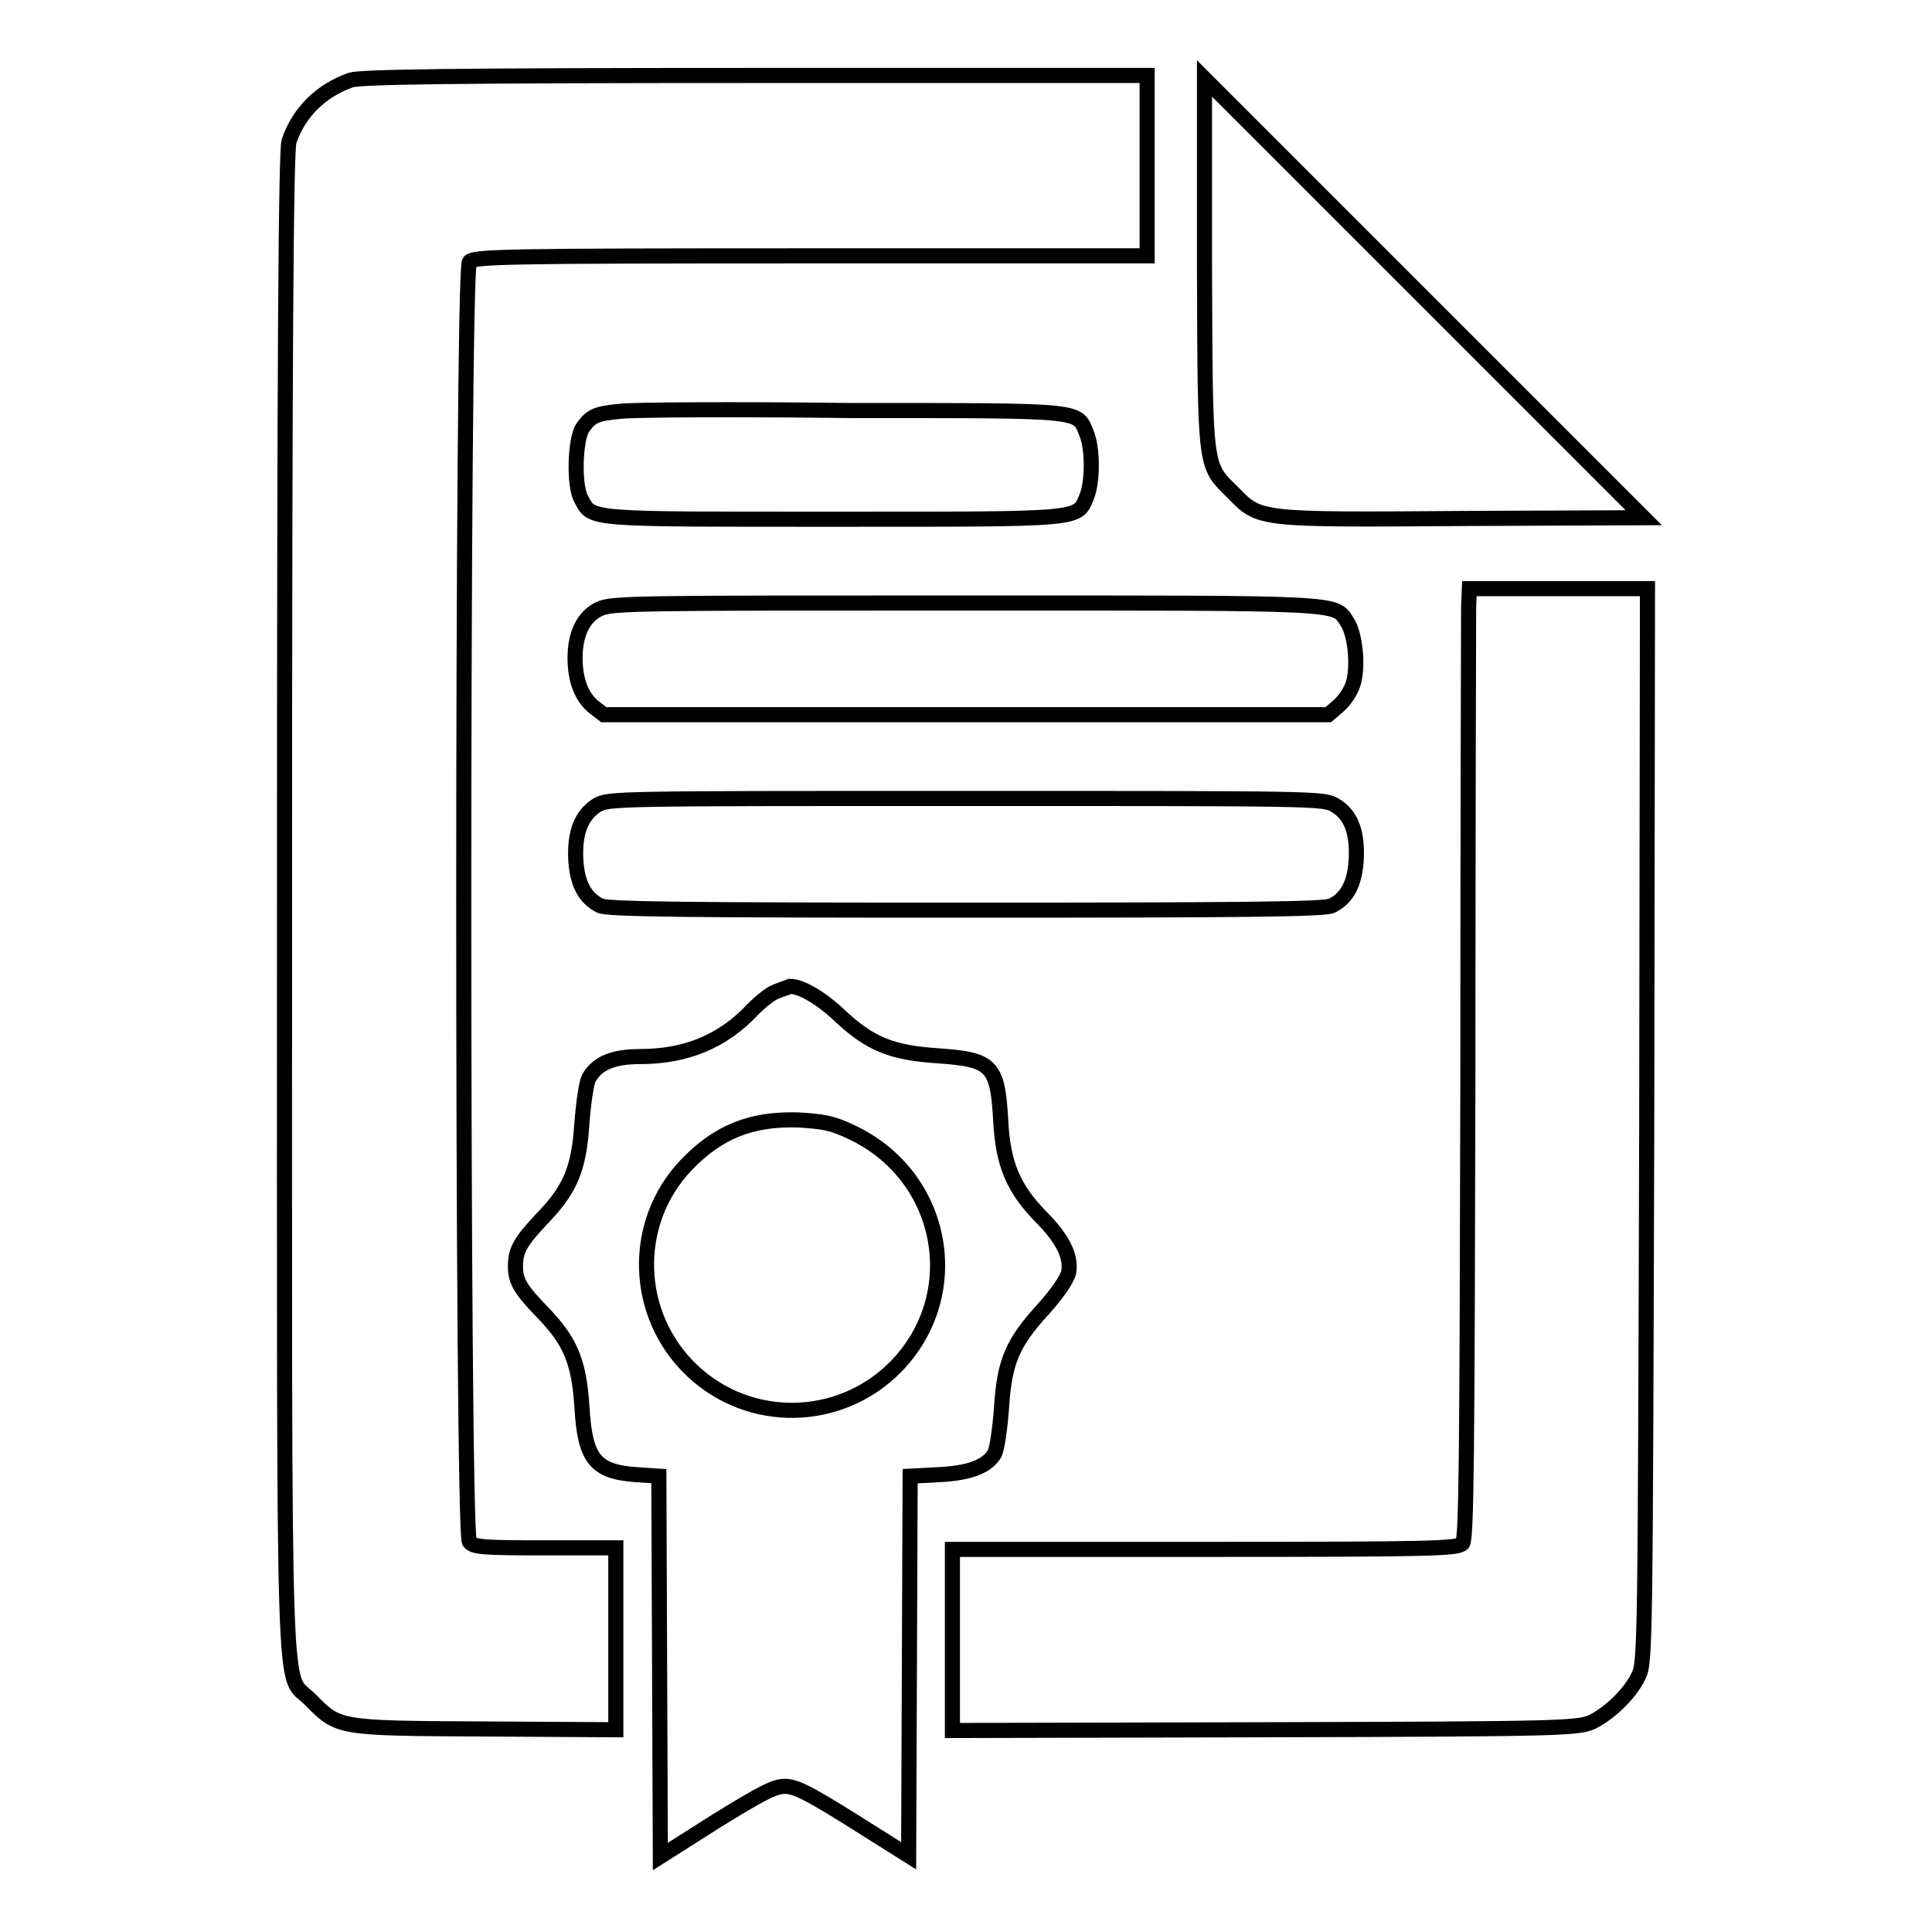
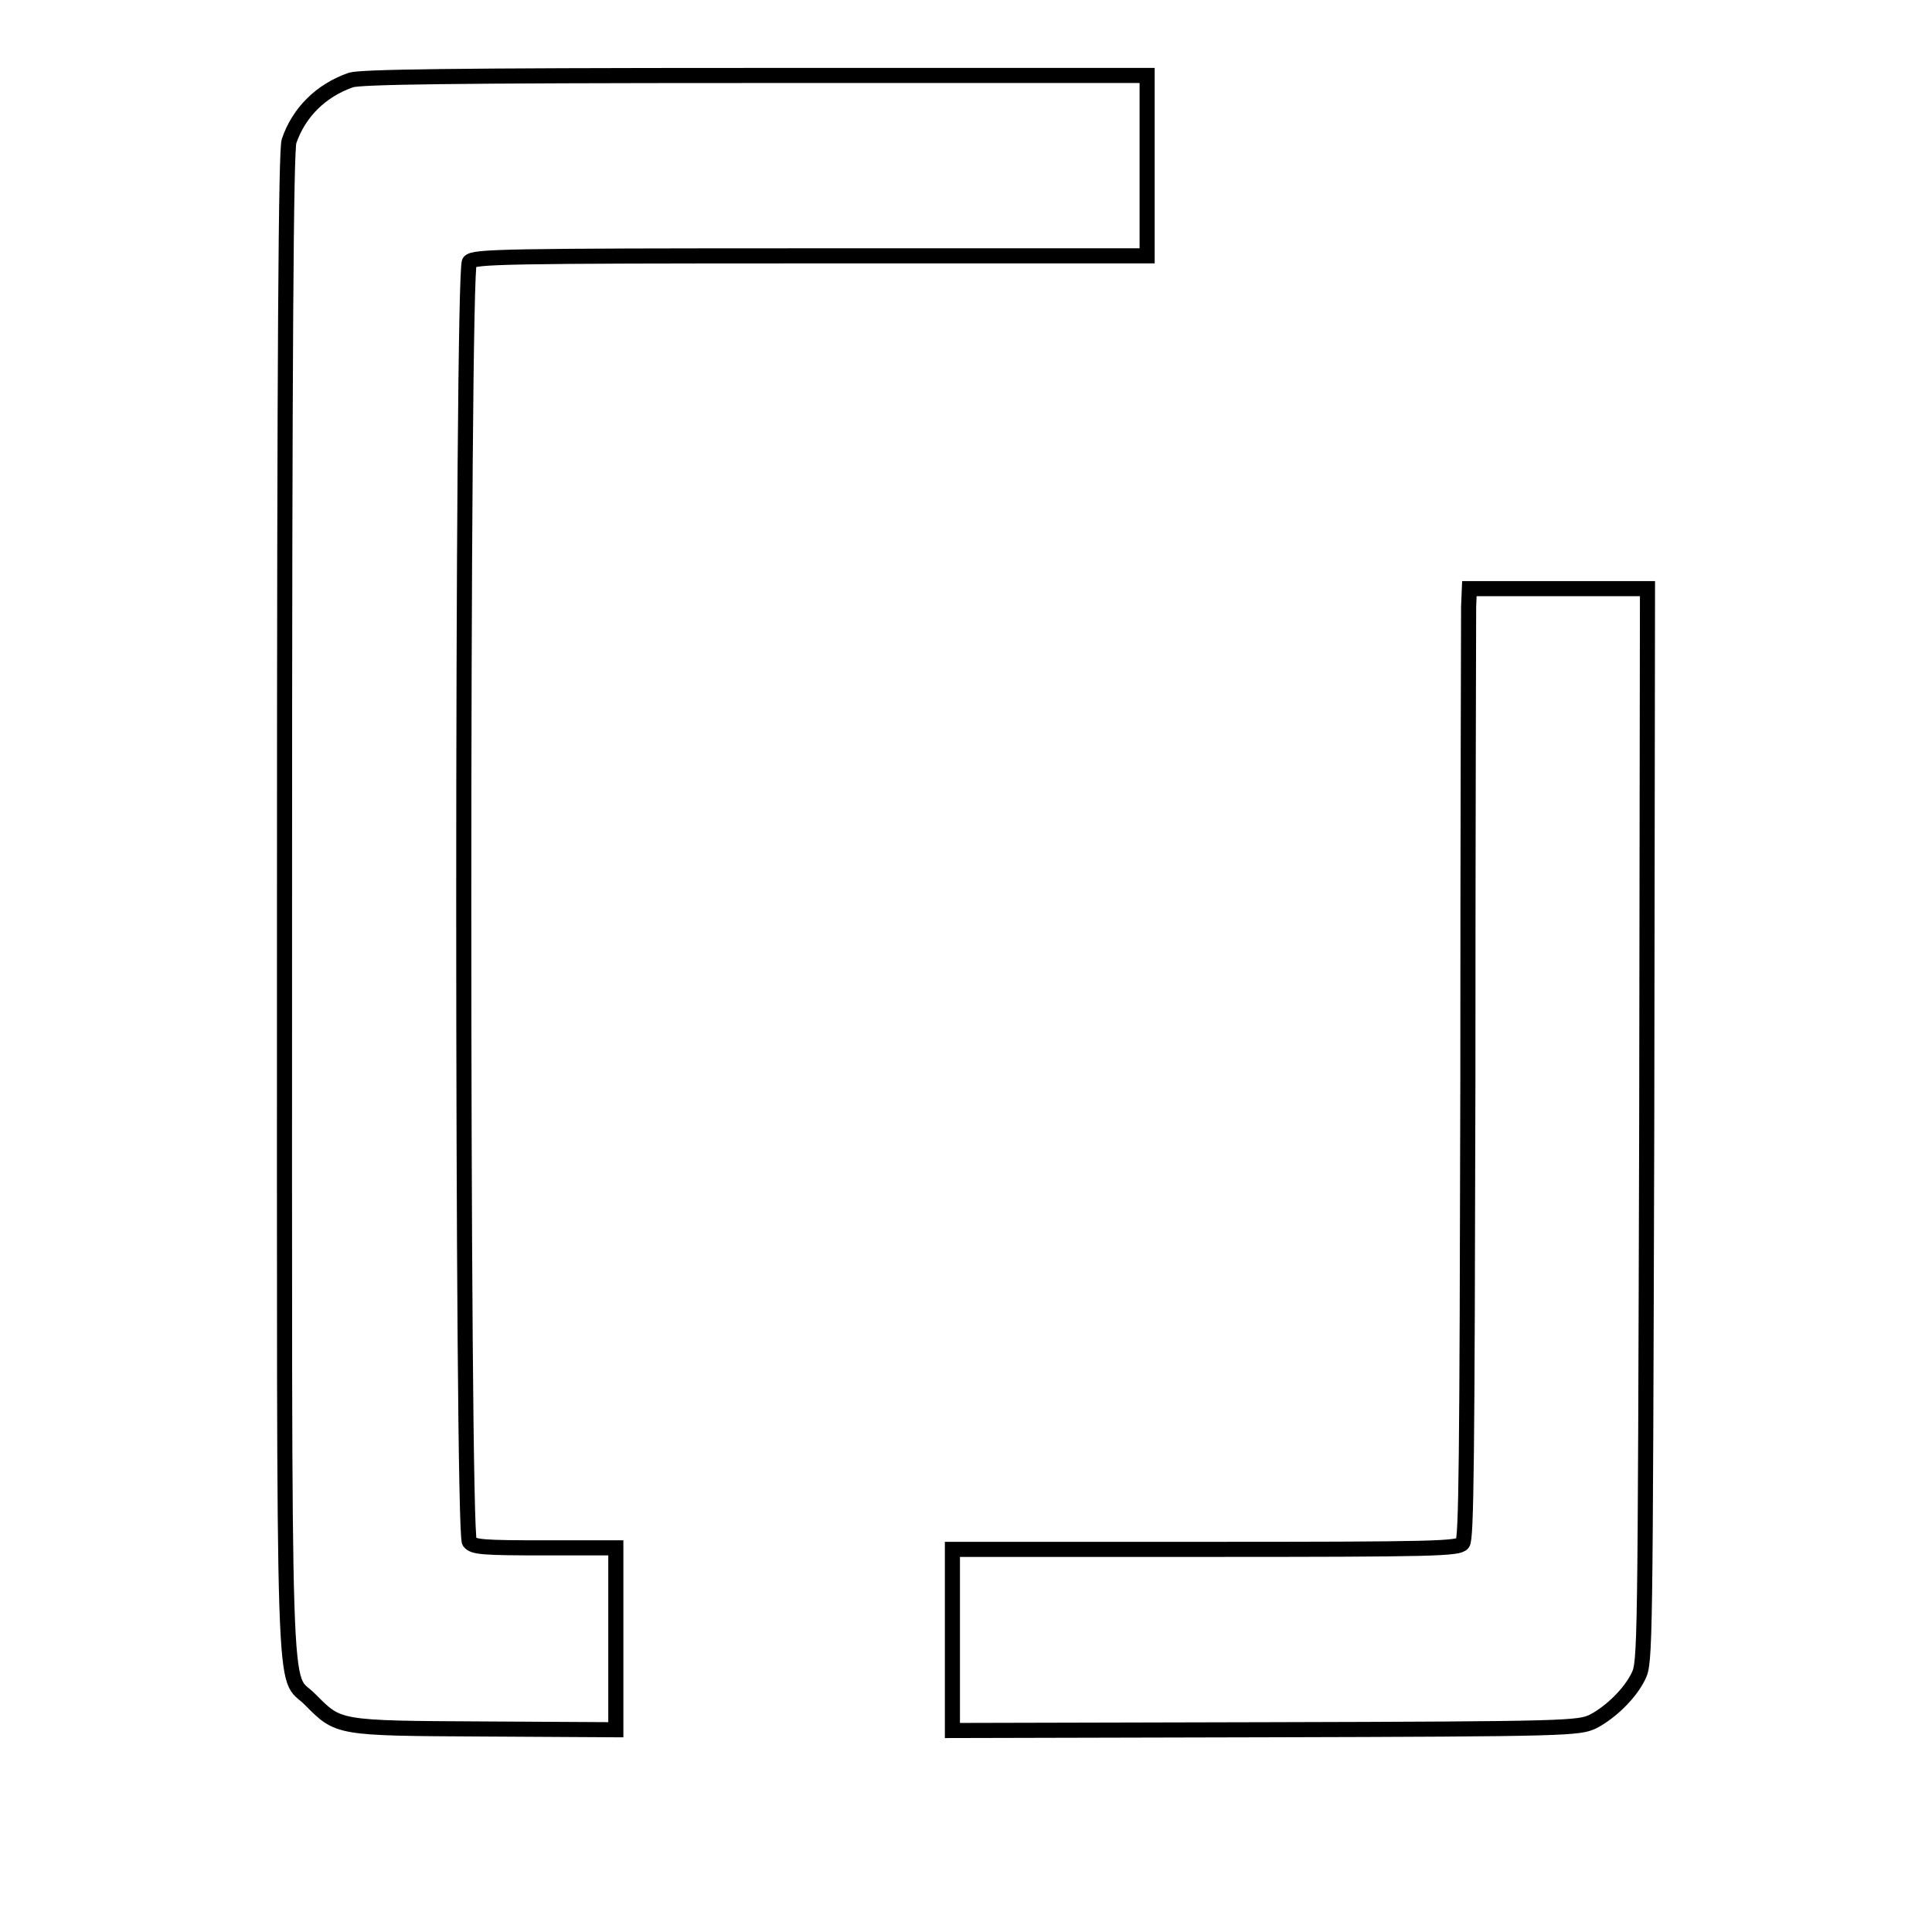
<svg xmlns="http://www.w3.org/2000/svg" version="1.1" x="0px" y="0px" viewBox="0 0 256 256" enable-background="new 0 0 256 256" xml:space="preserve">
  <g>
    <g>
      <g>
        <path stroke-width="2" fill-opacity="0" stroke="#000000" d="M46.5,10.6c-4,1.4-6.9,4.3-8.2,8.1c-0.4,1.2-0.6,26.8-0.6,100.9c0,111.2-0.3,101.8,3.4,105.6c3.8,3.8,3.4,3.8,23.1,3.9l17.4,0.1v-12.1v-12h-9.4c-8.2,0-9.5-0.1-10-0.8c-1-1.1-1-168.5,0-169.6c0.6-0.7,4.3-0.8,45.2-0.8h44.6V22V10h-51.9C58.9,10,47.9,10.2,46.5,10.6z" />
-         <path stroke-width="2" fill-opacity="0" stroke="#000000" d="M159.6,35c0.1,27.9,0,26.5,3.9,30.4c3.4,3.5,3.3,3.5,30.4,3.3l23.9-0.1l-29.1-29.1l-29.1-29.1L159.6,35z" />
-         <path stroke-width="2" fill-opacity="0" stroke="#000000" d="M82.2,54.5c-3.2,0.3-3.9,0.6-5,2.2c-1,1.5-1.2,7.6-0.2,9.4c1.5,2.8,0.4,2.7,33.4,2.7c33.4,0,32.3,0.1,33.6-3c0.8-2,0.8-6.3,0-8.3c-1.3-3.2,0.1-3.1-31.1-3.1C97.4,54.2,83.6,54.3,82.2,54.5z" />
-         <path stroke-width="2" fill-opacity="0" stroke="#000000" d="M194.6,80.4c0,1.3-0.1,29.7-0.1,62.9c-0.1,50.4-0.2,60.6-0.7,61.2c-0.6,0.7-3.5,0.8-34.1,0.8h-33.5v12v12l41.5-0.1c40.2-0.1,41.5-0.2,43.4-1.1c2.3-1.2,4.9-3.7,6-6c0.9-1.8,0.9-3.3,1.1-73l0.1-71.1h-11.8h-11.8L194.6,80.4L194.6,80.4z" />
-         <path stroke-width="2" fill-opacity="0" stroke="#000000" d="M79.4,80.7c-2.1,1-3.2,3.3-3.2,6.5c0,3,0.9,5.2,2.5,6.5l1.3,1h48h48l1.4-1.2c0.7-0.6,1.6-1.9,1.9-2.9c0.7-2.2,0.3-6.6-0.8-8.2c-1.7-2.6,0.1-2.5-50.7-2.5C84.2,79.9,81,79.9,79.4,80.7z" />
-         <path stroke-width="2" fill-opacity="0" stroke="#000000" d="M79.1,106.7c-2.1,1.3-3,3.7-2.8,7.3c0.2,3.1,1.2,5,3.2,6c0.9,0.5,11.8,0.6,48.5,0.6c36.7,0,47.7-0.1,48.5-0.6c2-1,3-2.9,3.2-6c0.2-3.6-0.6-6-2.8-7.3c-1.5-0.9-2.2-0.9-48.9-0.9S80.6,105.8,79.1,106.7z" />
-         <path stroke-width="2" fill-opacity="0" stroke="#000000" d="M102.8,131.4c-0.8,0.3-2.1,1.4-3,2.3c-4,4.3-8.9,6.3-15,6.3c-3.6,0-5.7,0.9-6.8,2.9c-0.3,0.6-0.7,3.3-0.9,6c-0.4,6-1.5,8.7-5.4,12.7c-2.8,3-3.4,4.1-3.4,6.2c0,1.9,0.6,3,3.5,6c3.8,3.9,4.9,6.6,5.3,12.5c0.4,7,1.7,8.7,7.2,9.1l3,0.2l0.1,25.2l0.1,25.2l7.4-4.7c6-3.7,7.7-4.6,9.1-4.6c1.4,0,3.2,0.9,9.1,4.6l7.3,4.6l0.1-25.1l0.1-25.2l3.8-0.2c4.1-0.2,6.4-1.1,7.4-2.8c0.3-0.6,0.7-3.2,0.9-6c0.4-6.2,1.4-8.6,5.6-13.2c1.8-2,3.1-3.9,3.3-4.8c0.4-2.1-0.8-4.5-3.7-7.4c-3.6-3.7-5-6.9-5.3-12.7c-0.4-7.4-1.2-8.1-8.3-8.6c-6.2-0.4-9-1.6-12.9-5.2c-2.5-2.4-5.2-4-6.7-4C104.5,130.8,103.5,131.1,102.8,131.4z M112.8,150c12.4,5.8,15.3,21.6,5.8,31.2c-7.4,7.4-19.3,7.6-26.9,0.4c-7.7-7.3-8.1-19.5-0.8-27.2c4.2-4.4,8.6-6.2,14.9-6C109.1,148.6,110.3,148.8,112.8,150z" />
+         <path stroke-width="2" fill-opacity="0" stroke="#000000" d="M194.6,80.4c0,1.3-0.1,29.7-0.1,62.9c-0.1,50.4-0.2,60.6-0.7,61.2c-0.6,0.7-3.5,0.8-34.1,0.8h-33.5v12v12l41.5-0.1c40.2-0.1,41.5-0.2,43.4-1.1c2.3-1.2,4.9-3.7,6-6c0.9-1.8,0.9-3.3,1.1-73l0.1-71.1h-11.8h-11.8L194.6,80.4z" />
      </g>
    </g>
  </g>
</svg>